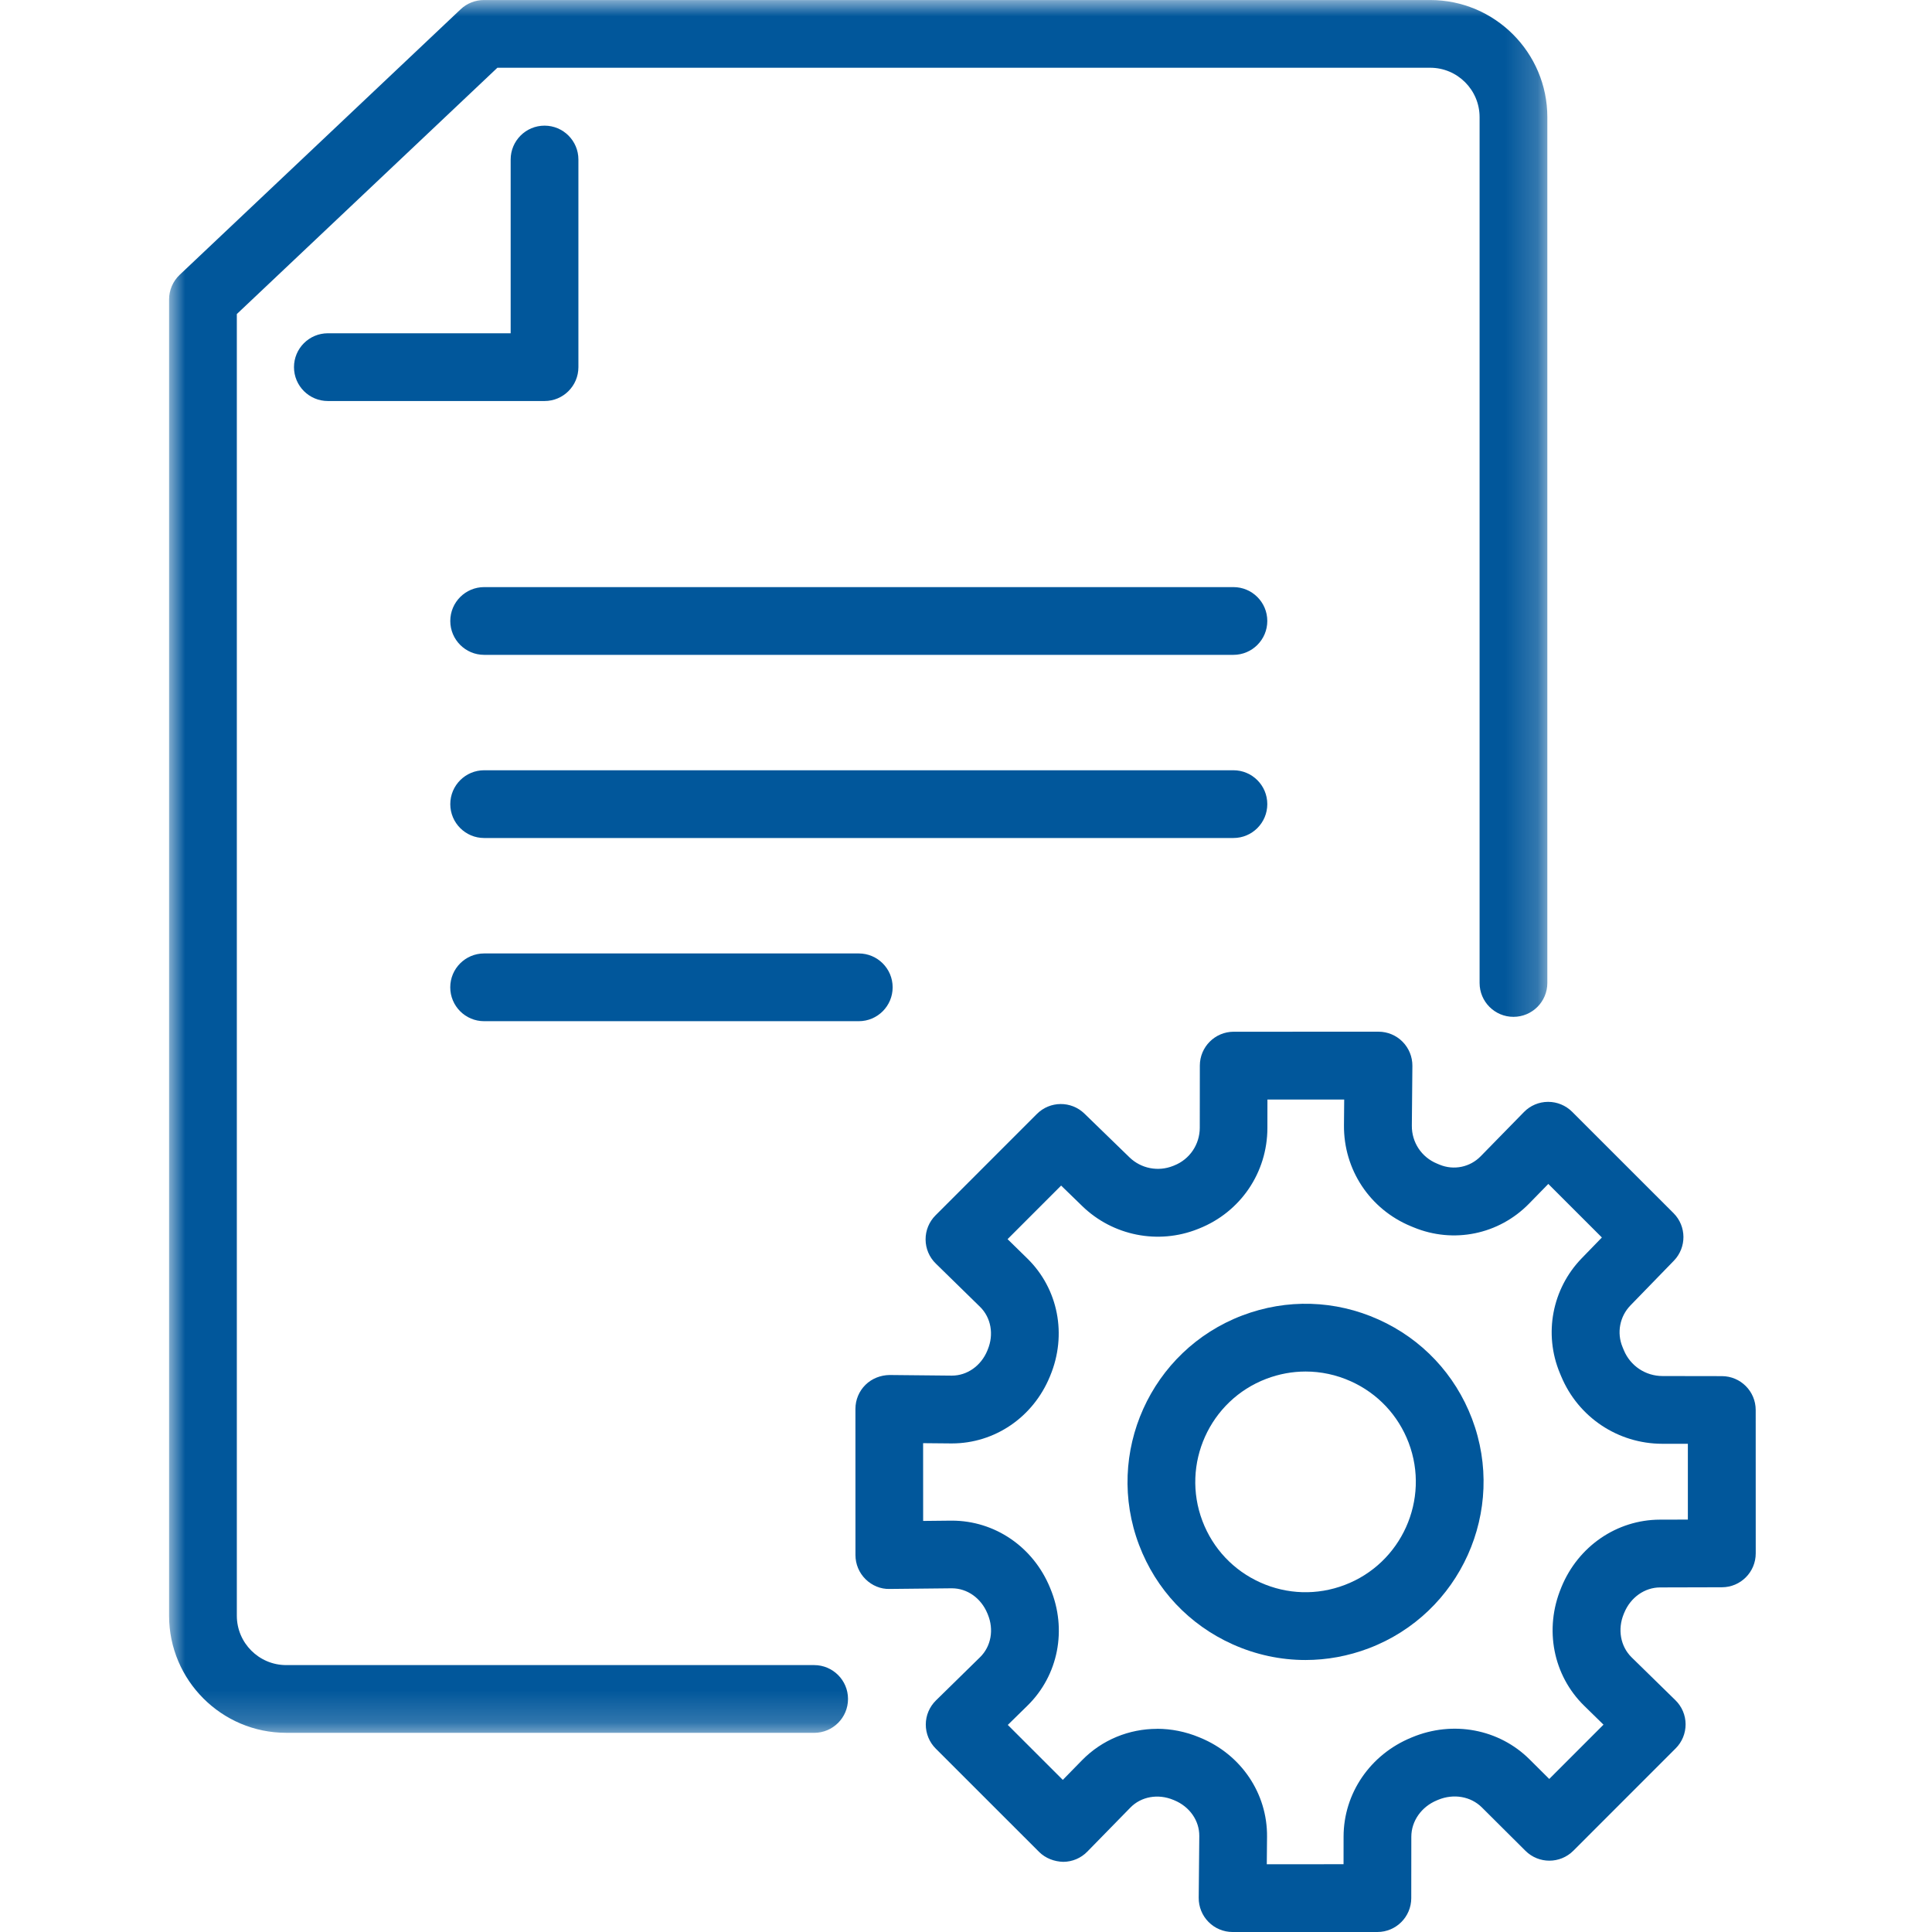
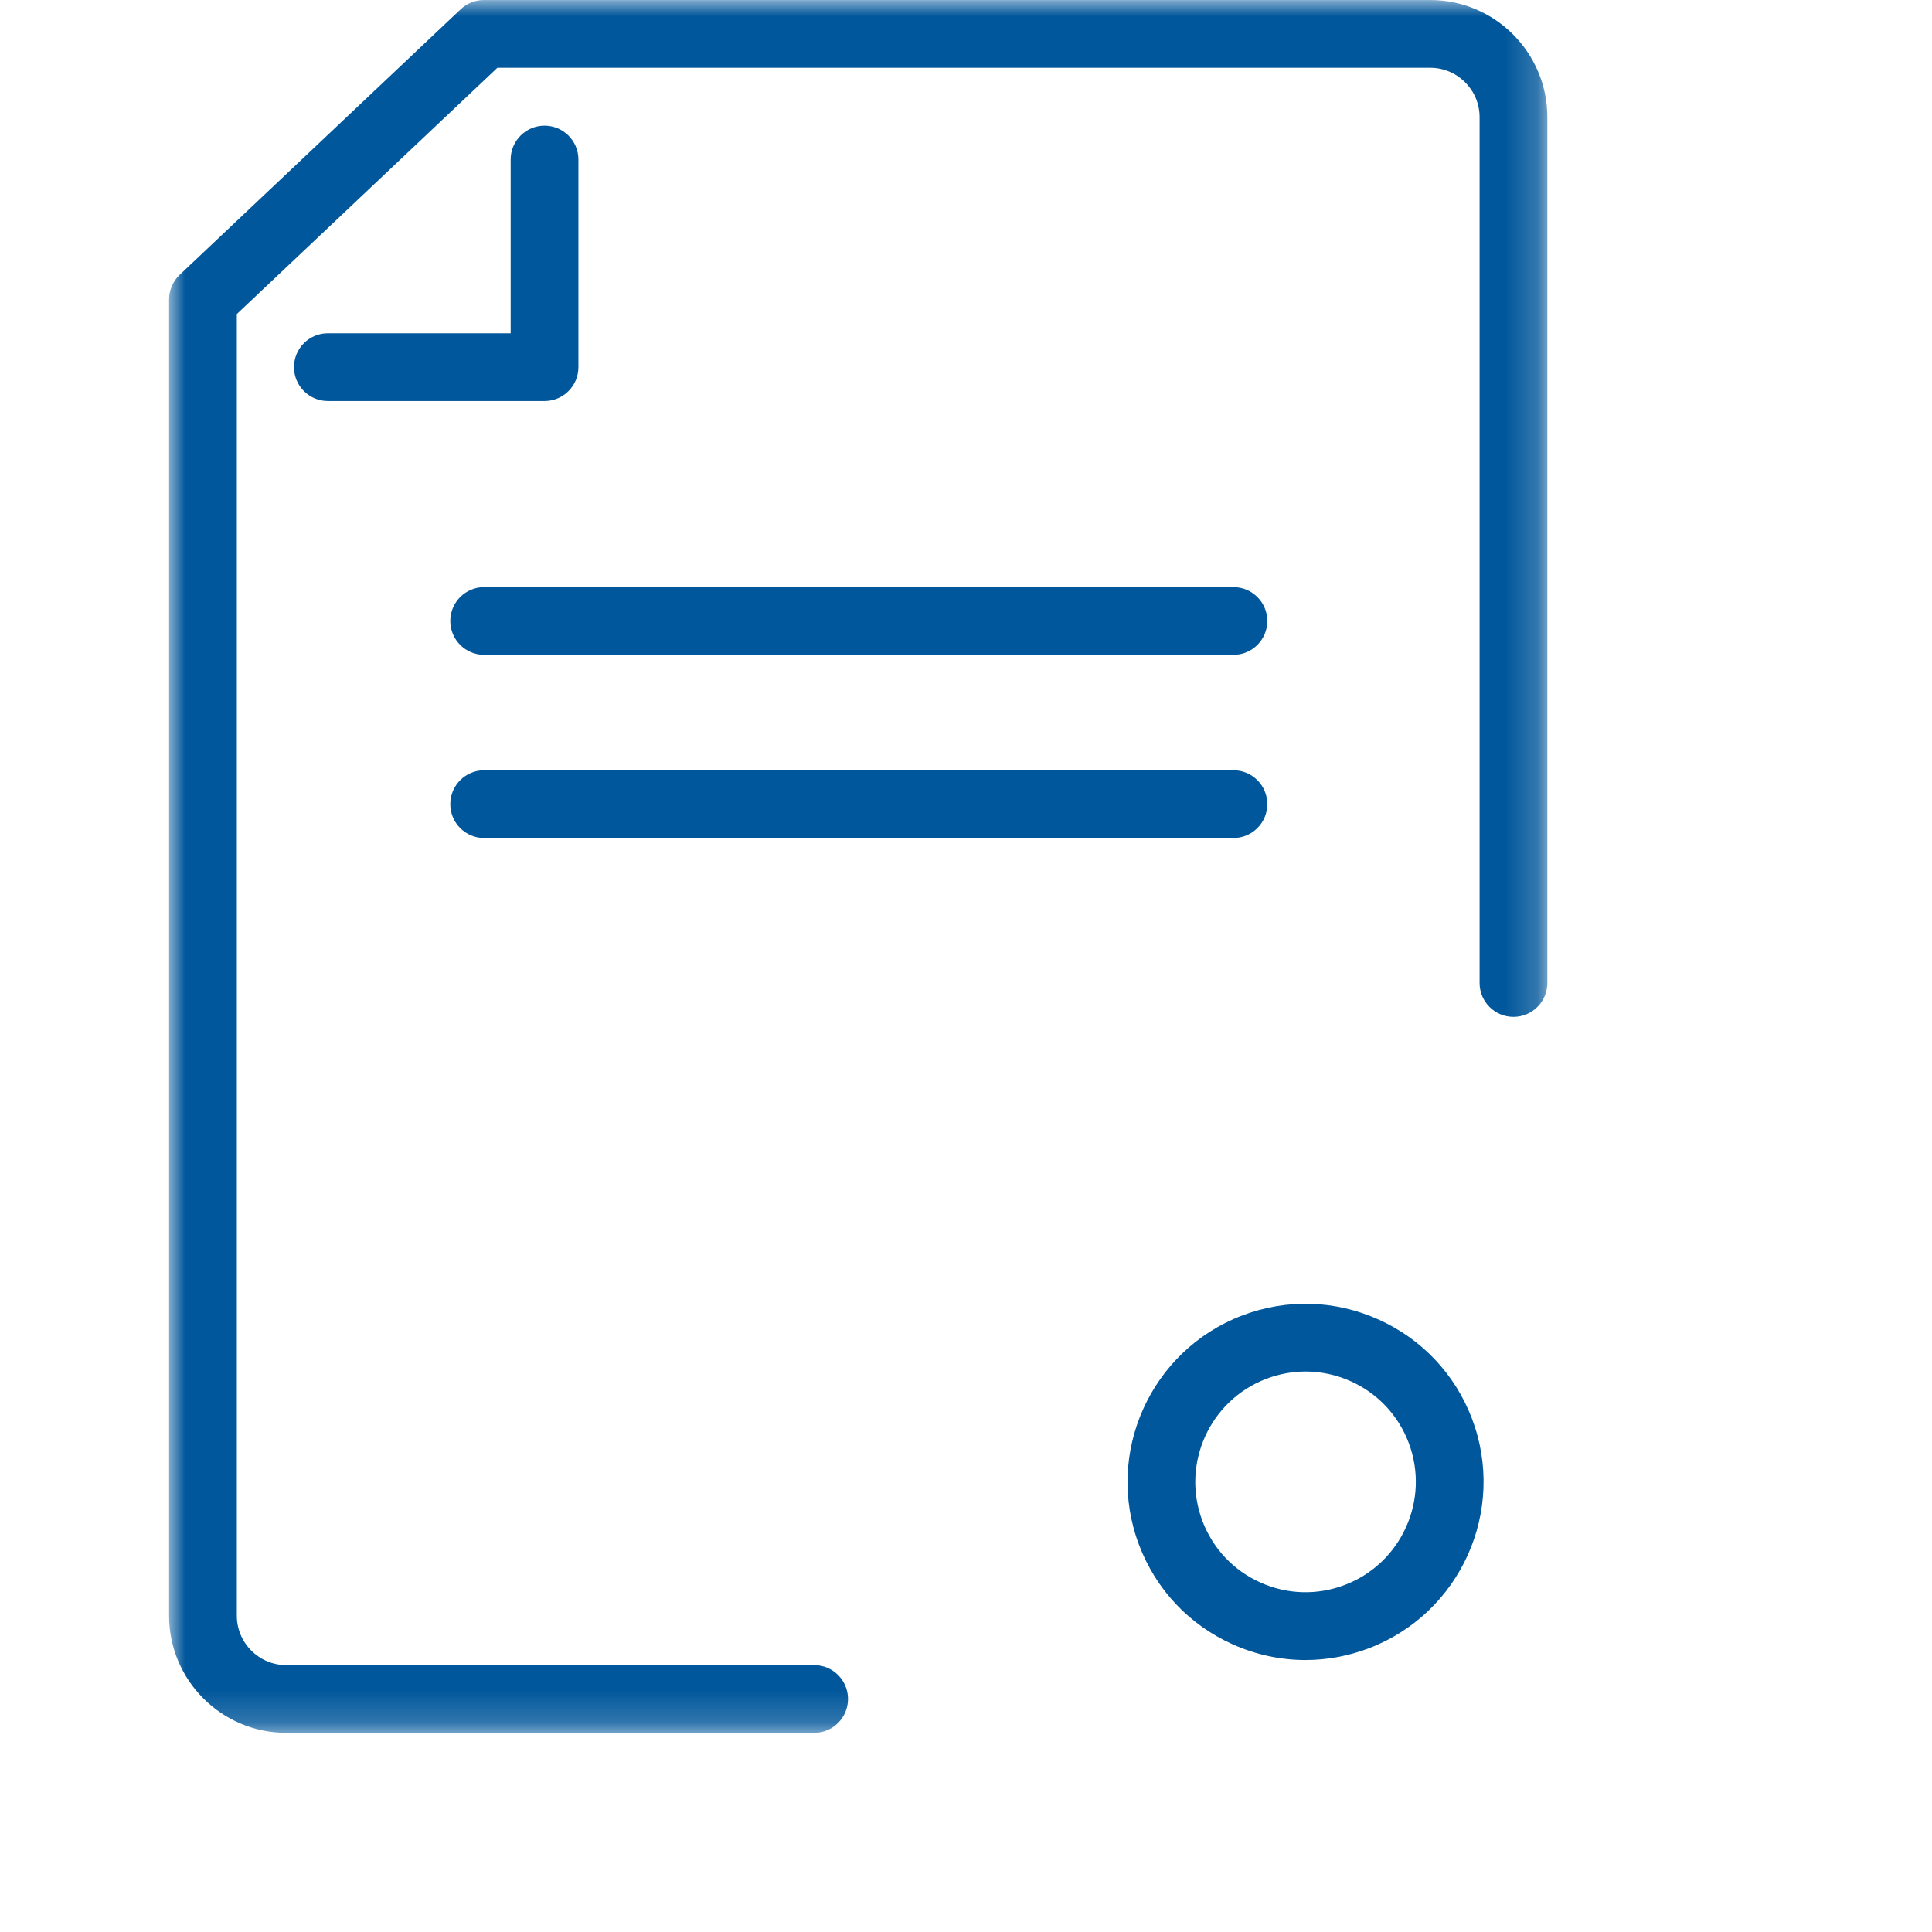
<svg xmlns="http://www.w3.org/2000/svg" height="60" viewBox="0 0 60 60" width="60">
  <mask id="a" fill="#fff">
    <path d="m0 0h42.803v53.814h-42.803z" fill="#fff" fill-rule="evenodd" />
  </mask>
  <g fill="#01579b" fill-rule="evenodd" transform="translate(5.25)">
    <path d="m20.033 53.814h-16.395c-2.006 0-3.637-1.632-3.637-3.637v-40.877c0-.289.119-.566.329-.765l8.726-8.247c.195-.185.454-.287.723-.287h29.388c2.006 0 3.637 1.632 3.637 3.637v26.889c0 .581-.471 1.052-1.052 1.052-.581 0-1.052-.471-1.052-1.052v-26.889c0-.846-.688-1.534-1.534-1.534h-28.969l-8.092 7.649v40.424c0 .846.688 1.534 1.534 1.534h16.395c.581 0 1.052.471 1.052 1.052s-.471 1.052-1.052 1.052" mask="url(#a)" />
    <path d="m11.661 12.454h-6.729c-.581 0-1.052-.471-1.052-1.052s.471-1.052 1.052-1.052h5.677v-5.396c0-.581.471-1.052 1.052-1.052.581 0 1.052.471 1.052 1.052v6.448c0 .581-.471 1.052-1.052 1.052" />
    <path d="m33.055 20.337h-23.269c-.581 0-1.052-.471-1.052-1.052s.471-1.052 1.052-1.052h23.269c.581 0 1.052.471 1.052 1.052s-.471 1.052-1.052 1.052" />
    <path d="m33.055 26.025h-23.269c-.581 0-1.052-.471-1.052-1.052s.471-1.052 1.052-1.052h23.269c.581 0 1.052.471 1.052 1.052s-.471 1.052-1.052 1.052" />
-     <path d="m21.42 31.714h-11.635c-.581 0-1.052-.471-1.052-1.052s.471-1.052 1.052-1.052h11.635c.581 0 1.052.471 1.052 1.052s-.471 1.052-1.052 1.052" />
-     <path d="m30.682 53.689c.439 0 .885.087 1.313.265l.033.014c1.268.522 2.084 1.73 2.071 3.074l-.008.854 2.384-.001.001-.857c.001-1.342.826-2.549 2.101-3.074l.026-.011c1.268-.528 2.701-.258 3.65.687l.61.607 1.685-1.686-.6-.587c-.965-.944-1.246-2.381-.716-3.66l.011-.028c.52-1.266 1.719-2.088 3.055-2.092l.87-.002-0-2.353-.796-.001c-1.377-.002-2.608-.825-3.138-2.096l-.041-.098c-.508-1.219-.241-2.62.679-3.568l.626-.645-1.664-1.663-.599.613c-.938.959-2.345 1.248-3.585.735l-.083-.034c-1.276-.527-2.092-1.76-2.079-3.14l.007-.795-2.384 0-.001.881c-.001 1.385-.833 2.611-2.119 3.124l-.04.016c-1.229.491-2.64.211-3.591-.712l-.656-.637-1.663 1.664.613.6c.961.94 1.24 2.369.711 3.642l-.012.029c-.52 1.261-1.712 2.073-3.042 2.073-.011 0-.021 0-.032-0l-.861-.008.001 2.415.858-.009c.012-0.0.023-0.0.035-0 1.331 0 2.524.813 3.046 2.08l.011.027c.528 1.269.25 2.697-.71 3.638l-.611.599 1.708 1.707.596-.609c.624-.638 1.465-.976 2.331-.976zm2.347 6.311c-.281 0-.55-.112-.747-.312-.198-.199-.307-.47-.305-.75l.018-1.916c.005-.48-.3-.916-.777-1.113l-.029-.012c-.476-.198-.999-.104-1.334.239l-1.339 1.369c-.196.201-.465.315-.746.316-.278-.007-.551-.11-.75-.308l-3.211-3.21c-.198-.198-.309-.468-.308-.749.001-.281.115-.549.316-.746l1.37-1.343c.342-.335.436-.857.239-1.33l-.011-.027c-.197-.478-.628-.782-1.103-.782h-.012l-1.92.02c-.281.009-.551-.106-.751-.304-.2-.198-.312-.467-.312-.748l-.001-4.54c0-.281.112-.55.312-.747.2-.197.47-.301.75-.305l1.923.019h.011c.474 0 .905-.304 1.1-.776l.013-.033c.196-.472.102-.993-.24-1.328l-1.374-1.344c-.201-.196-.315-.465-.316-.746-.002-.281.109-.551.308-.75l3.148-3.149c.407-.407 1.064-.412 1.477-.011l1.4 1.359c.357.346.886.451 1.349.267l.04-.016c.48-.191.792-.652.793-1.171l.002-1.931c.001-.58.471-1.051 1.052-1.051l4.497-.001h0c.281 0 .55.112.747.312.197.199.307.469.305.75l-.017 1.857c-.005.517.301.979.779 1.176l.083.035c.441.182.943.08 1.277-.262l1.343-1.373c.196-.201.465-.315.746-.316h.006c.279 0 .546.111.744.308l3.149 3.148c.406.406.411 1.064.011 1.477l-1.348 1.388c-.334.344-.431.852-.246 1.295l.041.099c.202.485.672.799 1.199.8l1.845.003c.58.001 1.05.471 1.05 1.052l.001 4.453c0 .58-.469 1.051-1.049 1.052l-1.92.005c-.481.001-.919.311-1.115.788l-.013.031c-.2.482-.104 1.013.243 1.353l1.36 1.331c.201.196.315.465.316.746.001.281-.109.551-.308.749l-3.179 3.18c-.41.41-1.075.411-1.486.002l-1.354-1.348c-.345-.343-.877-.435-1.358-.236l-.038.016c-.48.198-.794.642-.795 1.13l-.002 1.908c-.001.58-.471 1.051-1.052 1.051l-4.497.001z" />
    <path d="m35.297 42.594c-.411 0-.822.075-1.217.225v0c-1.765.67-2.657 2.652-1.987 4.418.325.855.963 1.533 1.797 1.908.834.375 1.765.403 2.62.078 1.766-.67 2.657-2.652 1.987-4.418-.325-.855-.963-1.533-1.797-1.908-.449-.202-.926-.303-1.403-.303zm-.004 8.959c-.771 0-1.541-.163-2.266-.489-1.347-.606-2.377-1.7-2.901-3.081-1.082-2.85.357-6.049 3.207-7.131 1.381-.524 2.883-.479 4.229.127 1.347.606 2.377 1.7 2.902 3.08 1.082 2.85-.357 6.049-3.207 7.131-.638.242-1.302.363-1.964.363z" />
  </g>
</svg>